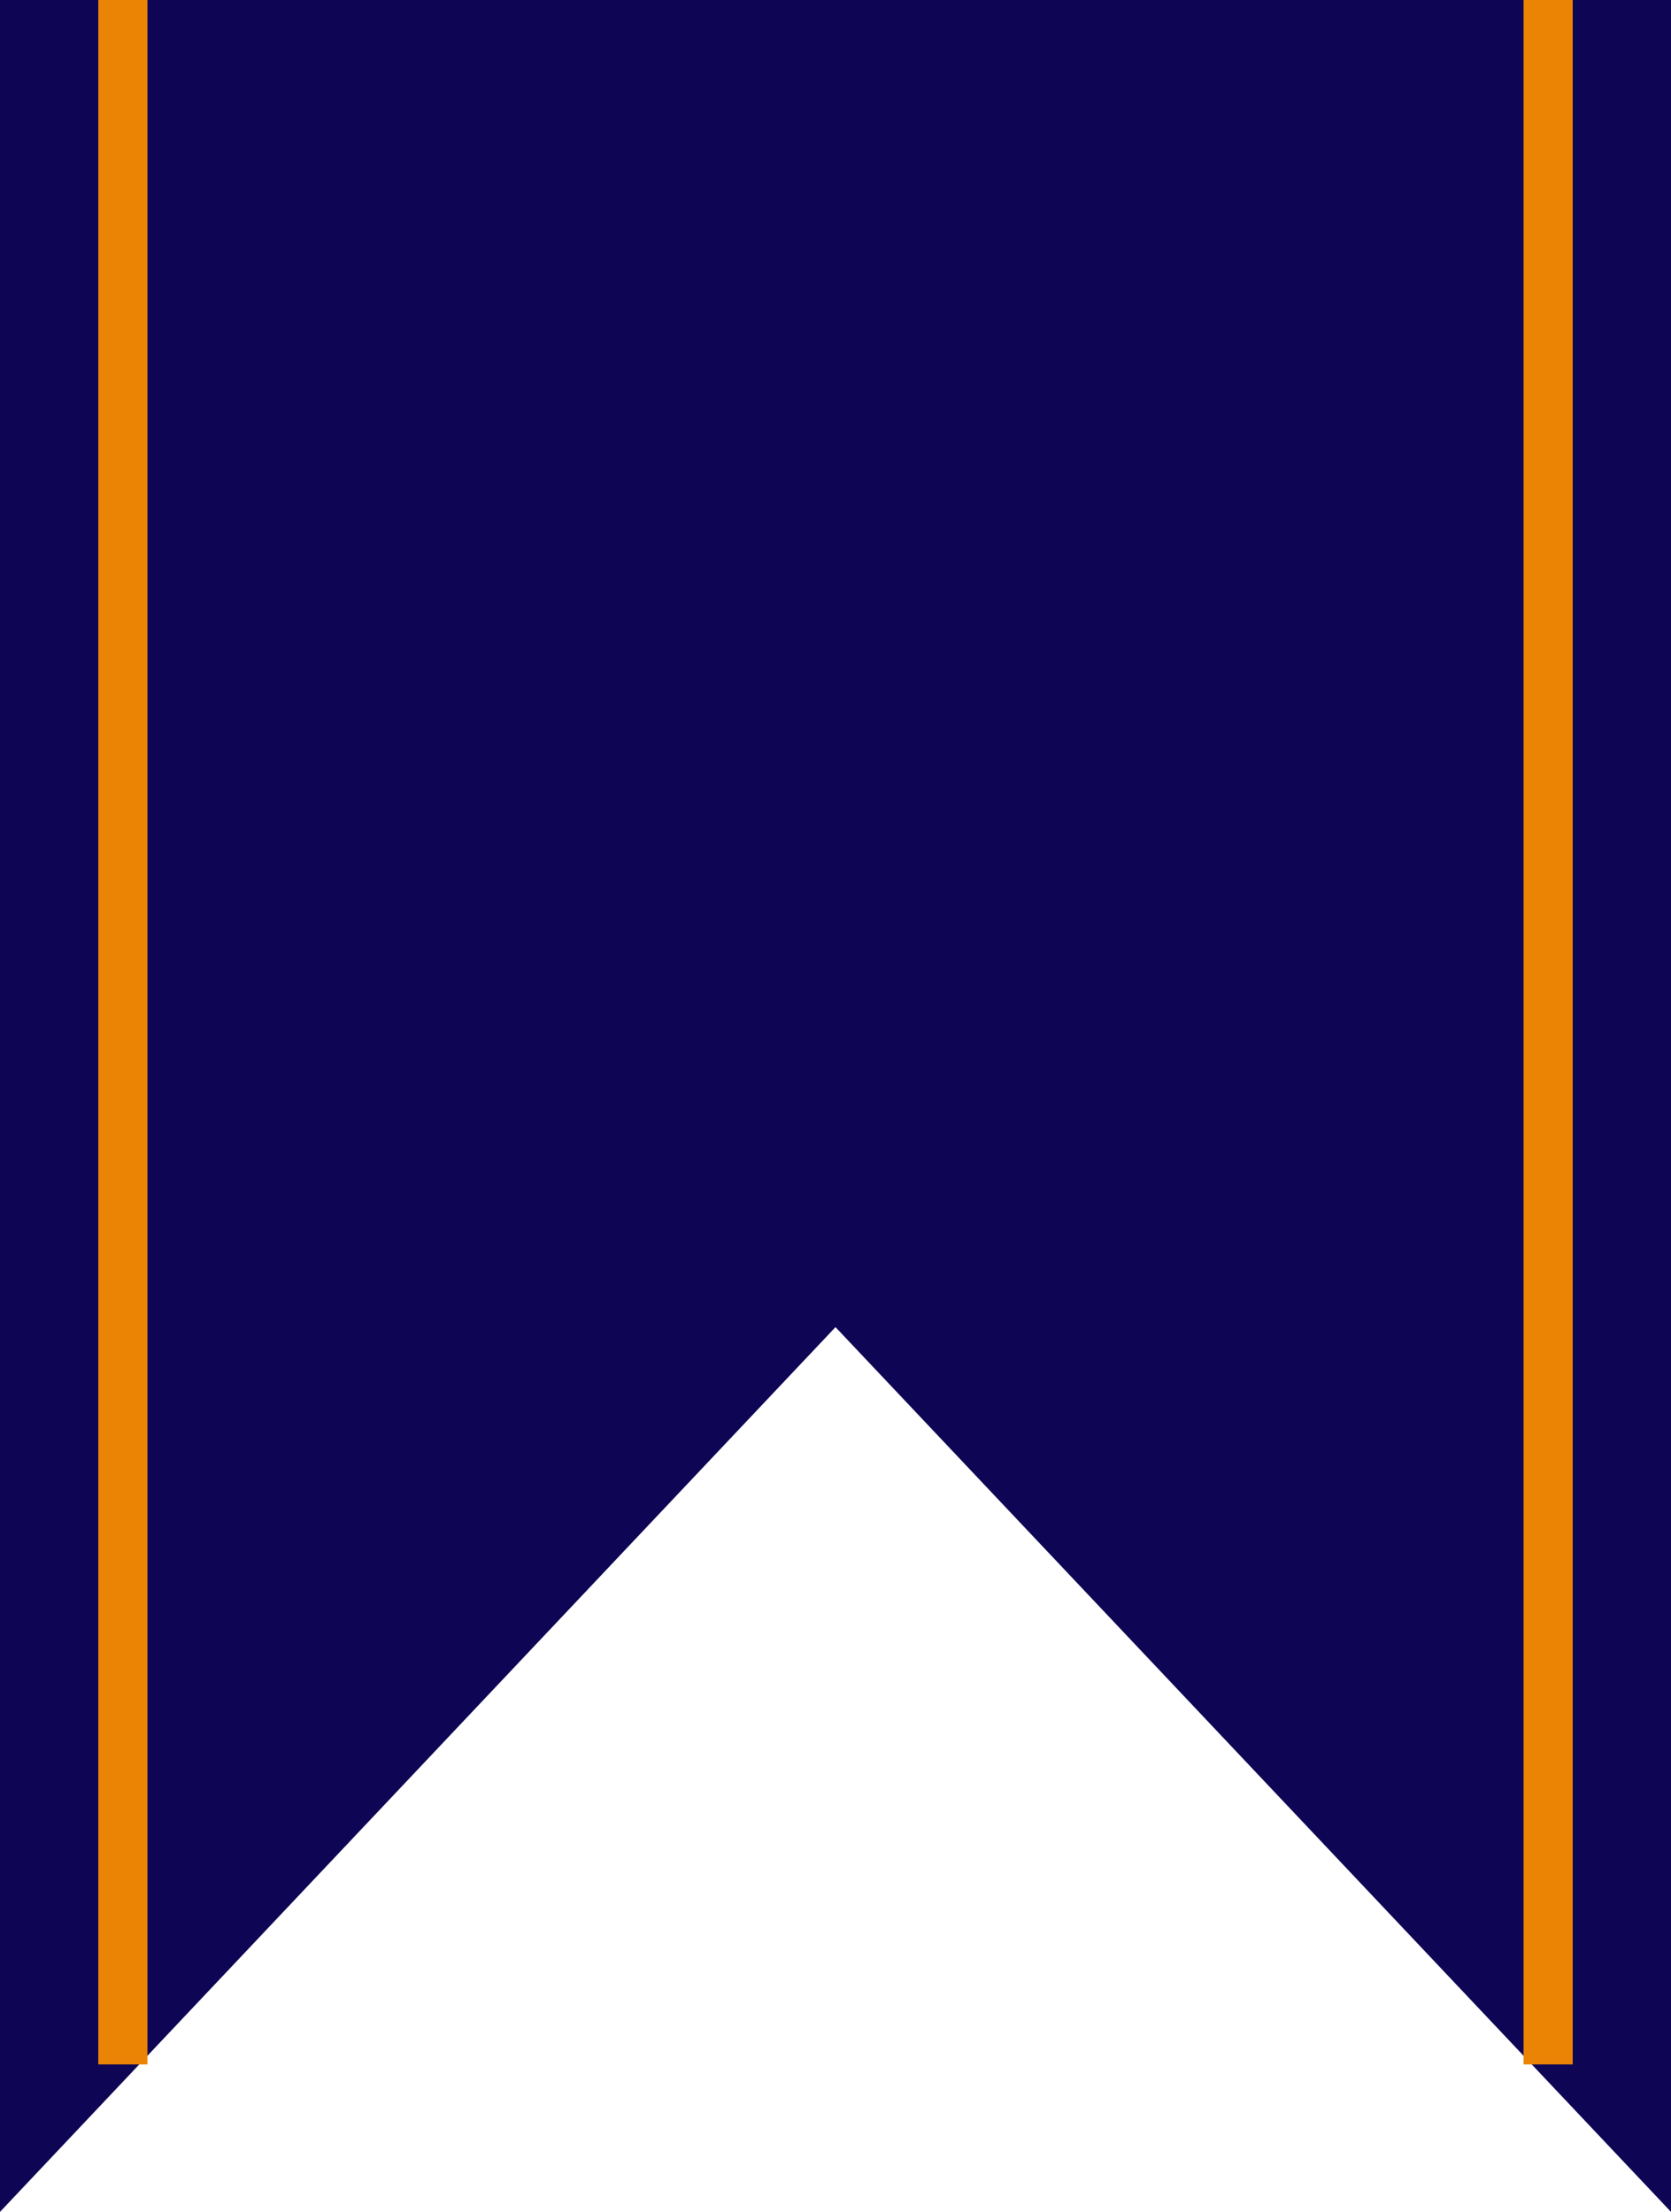
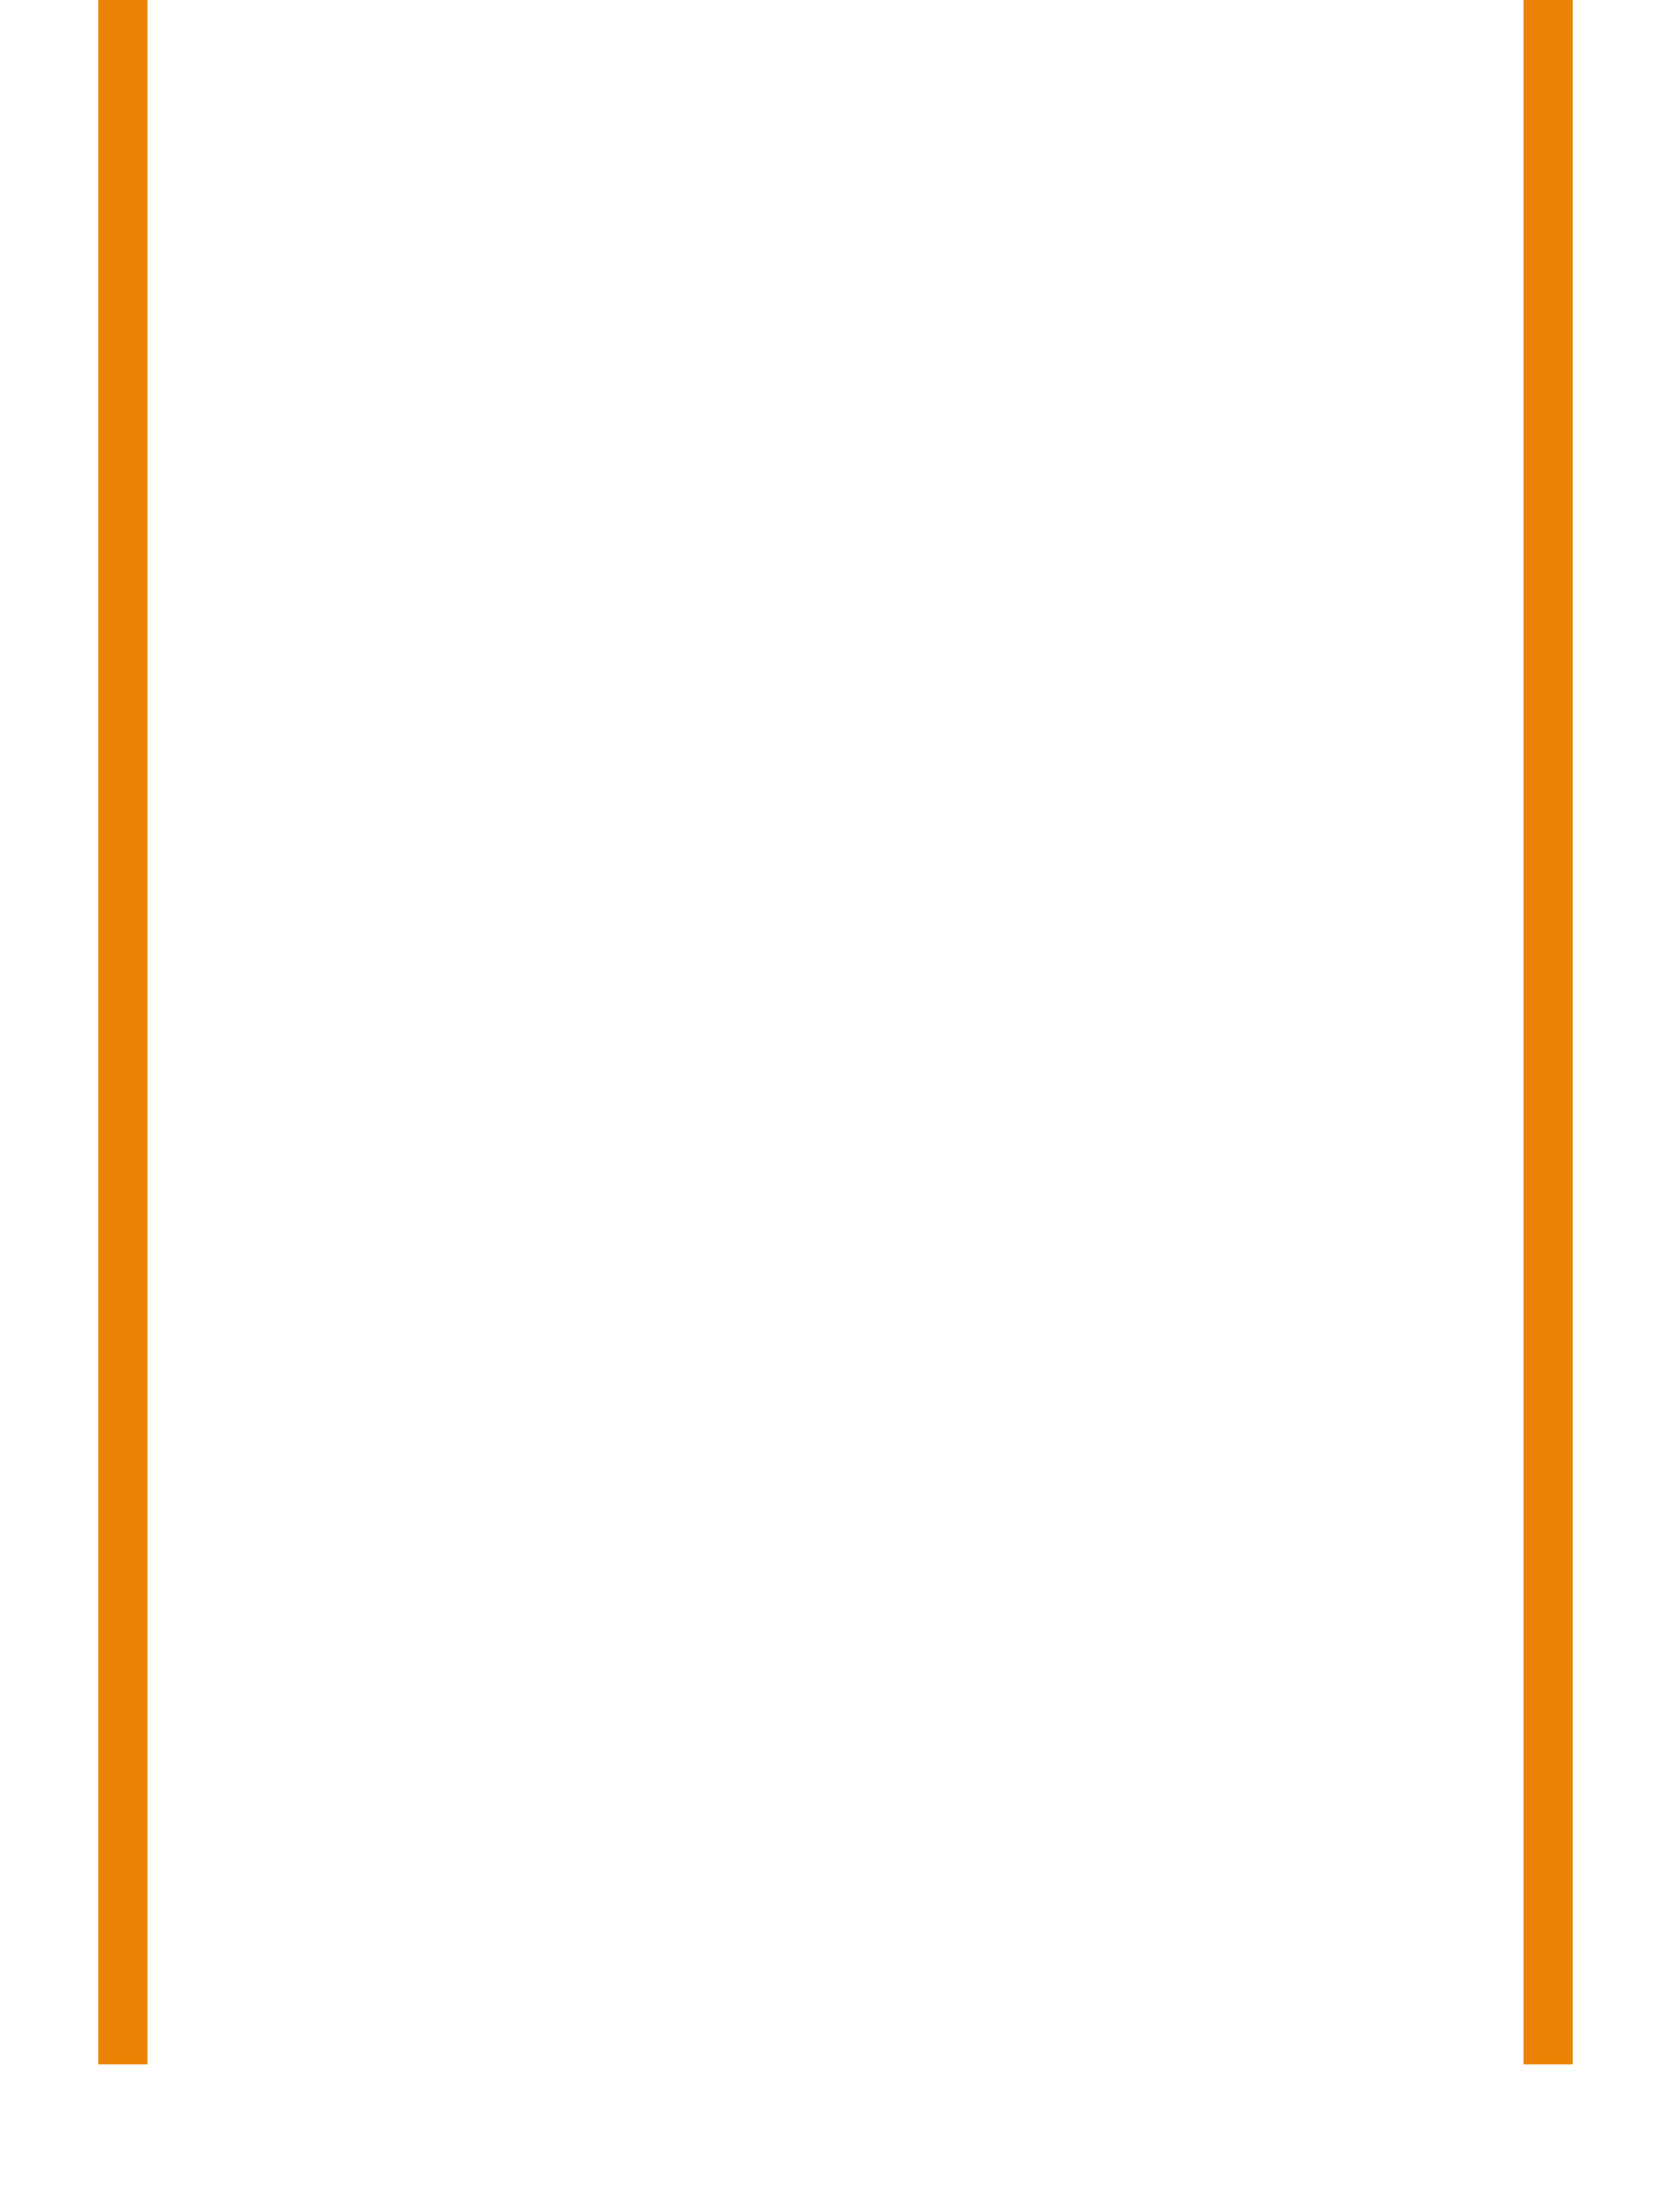
<svg xmlns="http://www.w3.org/2000/svg" id="title-deco_navy.svg" width="34" height="45" viewBox="0 0 34 45">
  <defs>
    <style>      .cls-1 {        fill: #0e0654;        fill-rule: evenodd;      }      .cls-2 {        fill: #eb8404;      }    </style>
  </defs>
-   <path id="リボン" class="cls-1" d="M136,1349h34v45l-17-18-17,18v-45Z" transform="translate(-136 -1349)" />
  <rect id="ライン装飾-左" class="cls-2" x="2" width="1" height="42" />
  <rect id="ライン装飾-右" class="cls-2" x="31" width="1" height="42" />
</svg>